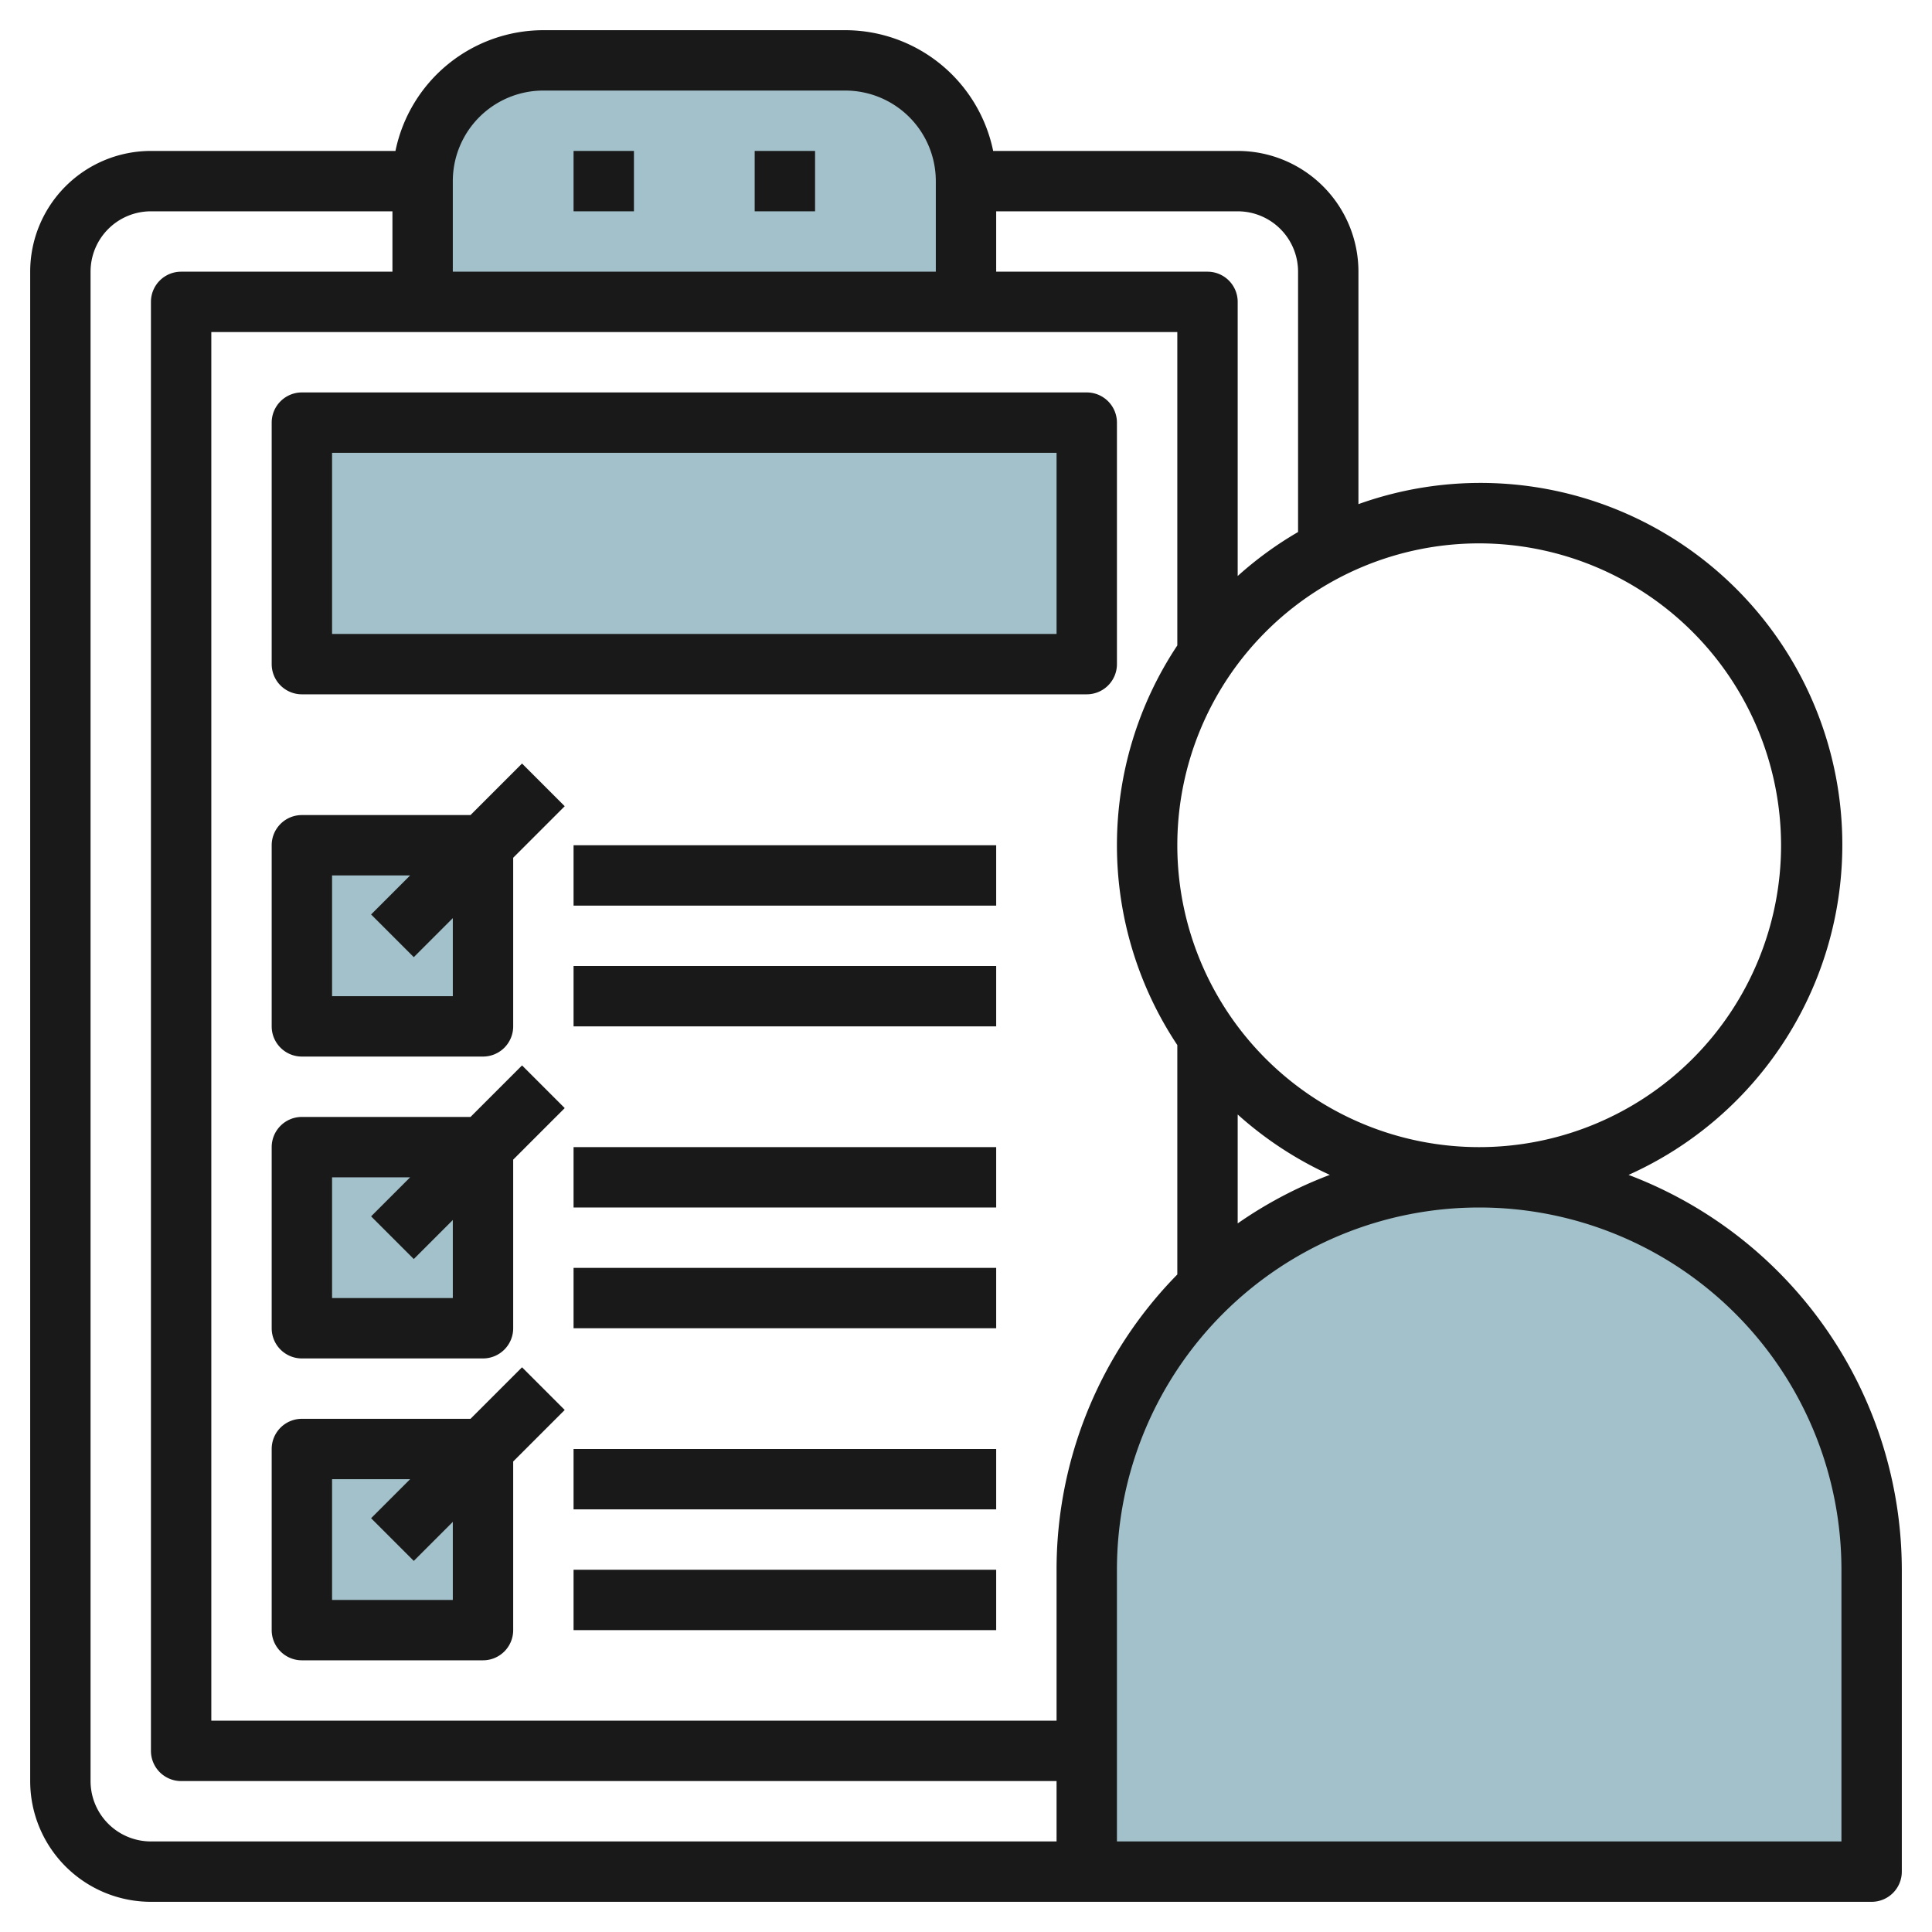
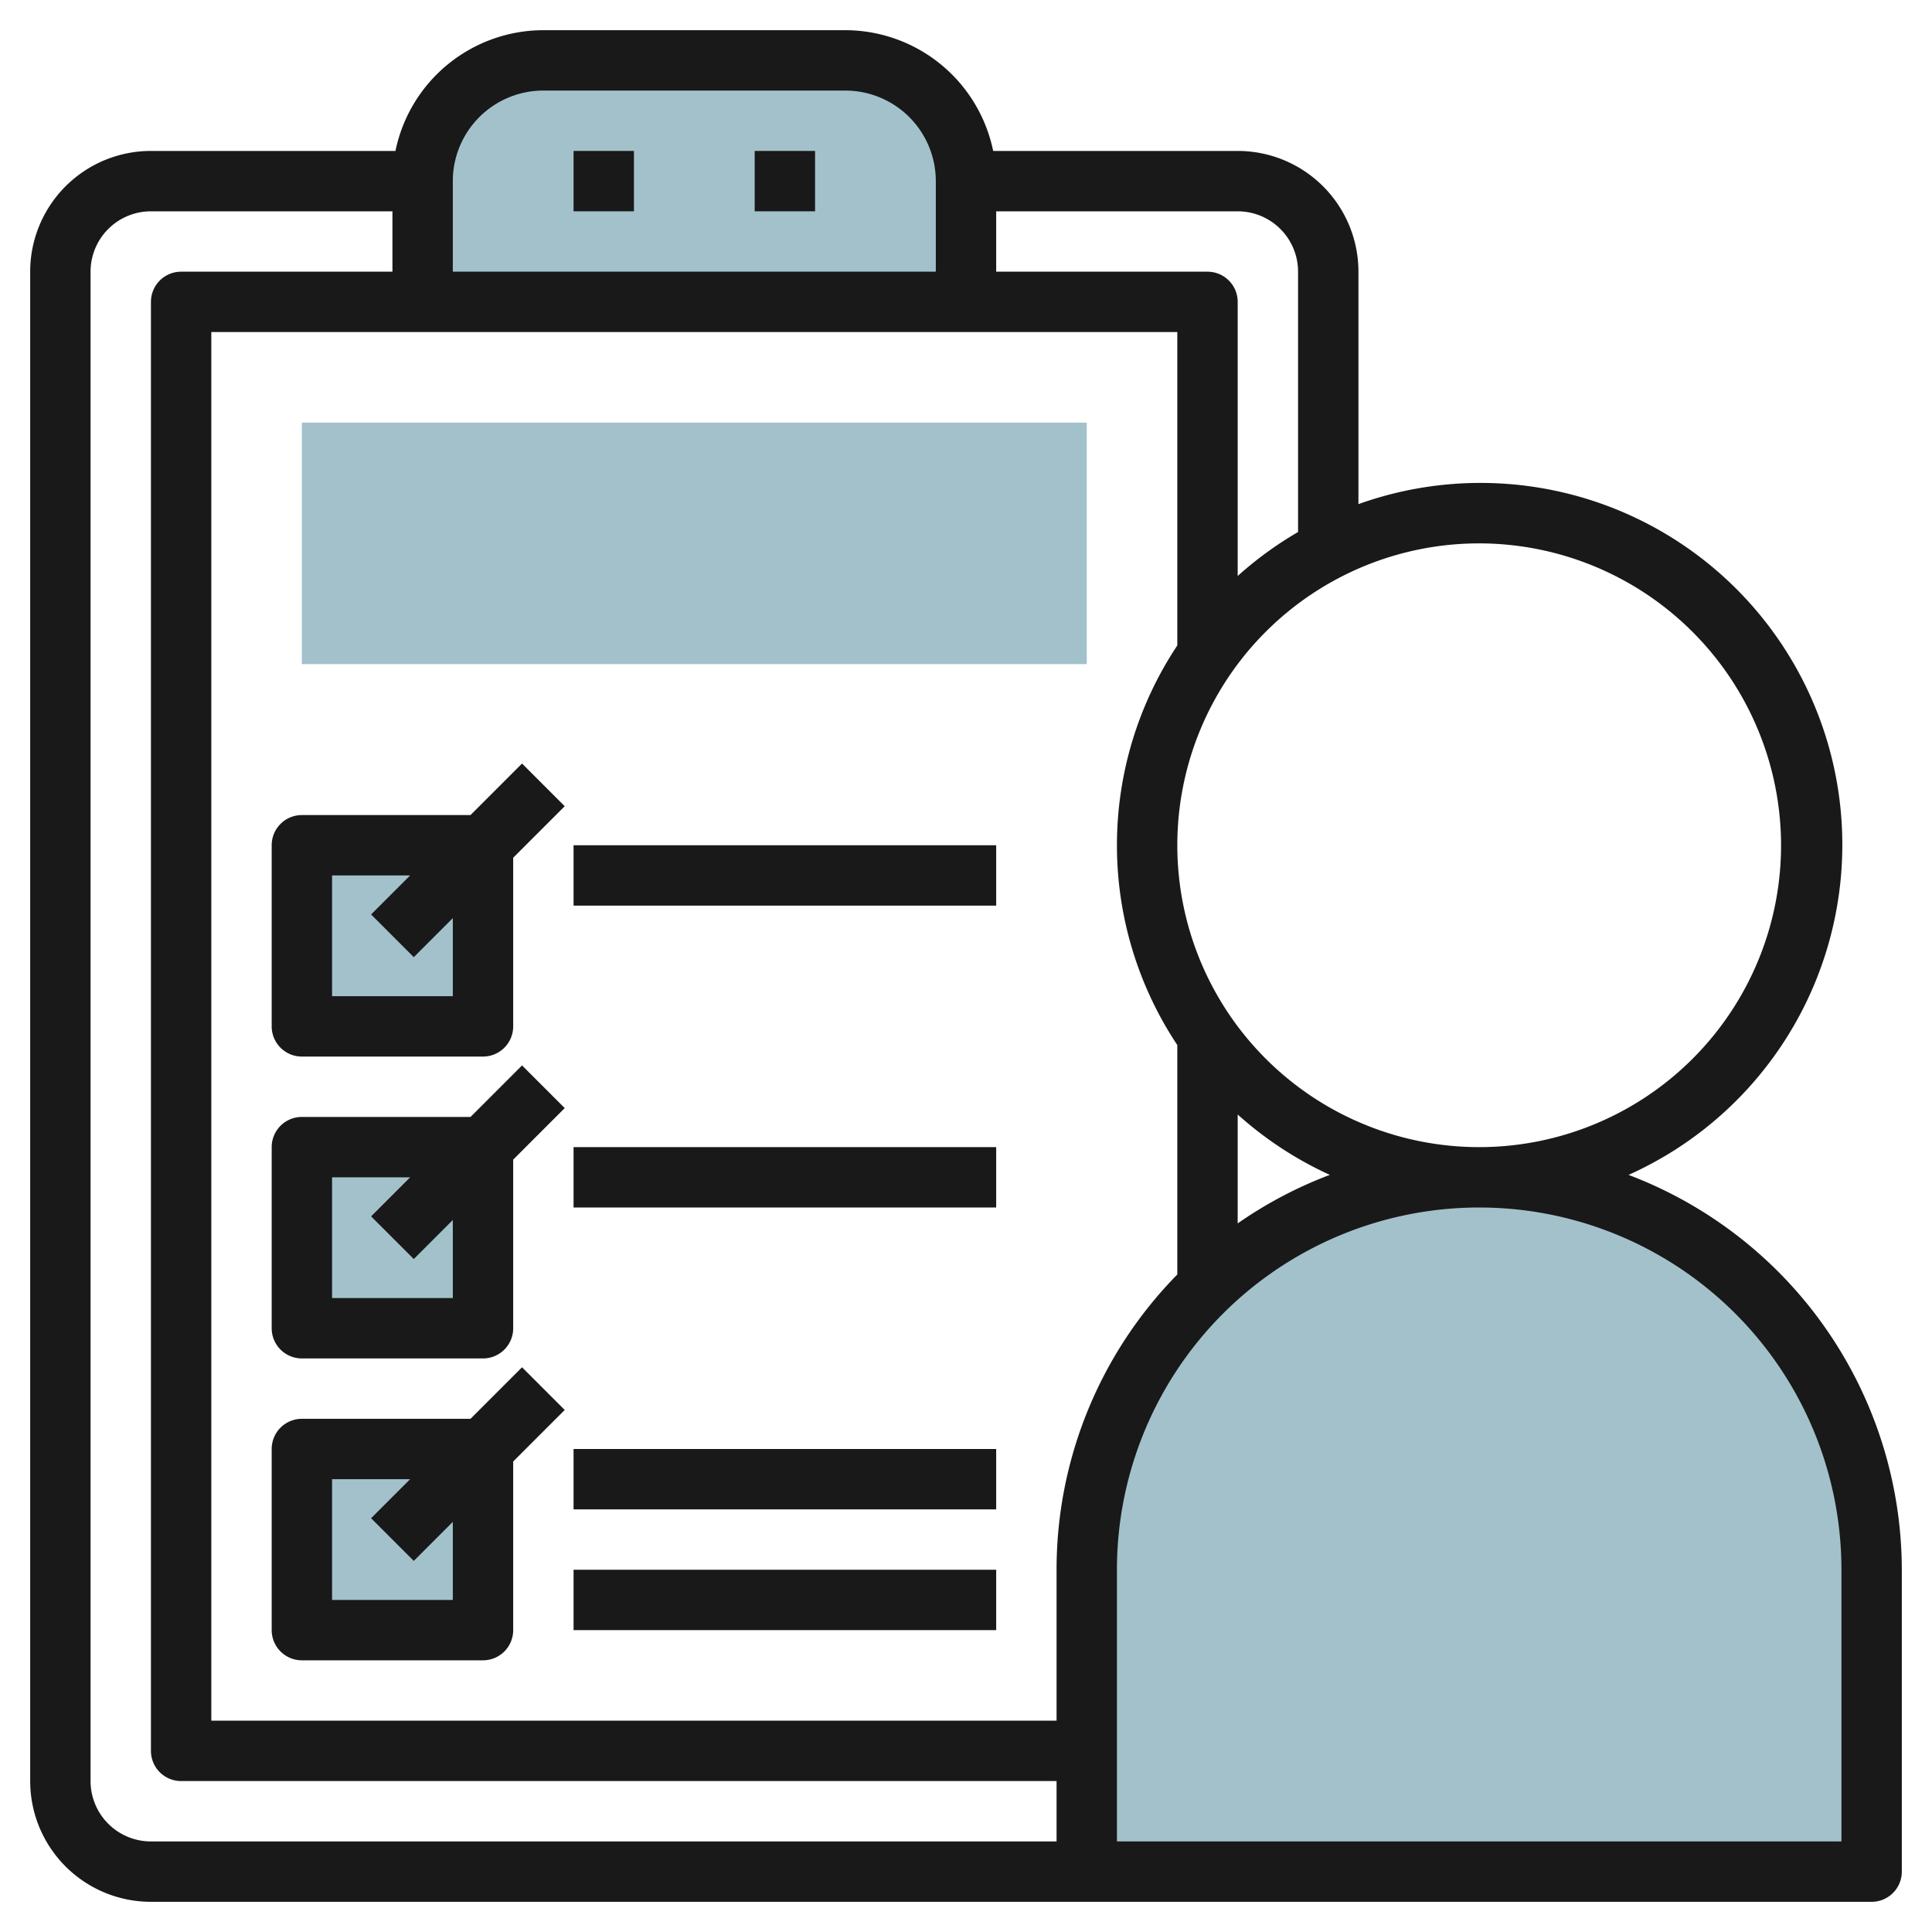
<svg xmlns="http://www.w3.org/2000/svg" viewBox="0 0 64 64" width="512" height="512">
  <g id="Layer_10" data-name="Layer 10">
    <path d="M14,10V6a4,4,0,0,1,4-4H28a4,4,0,0,1,4,4v4" style="fill:#a3c1ca" />
    <rect x="10" y="14" width="26" height="8" style="fill:#a3c1ca" />
    <rect x="10" y="28" width="6" height="6" style="fill:#a3c1ca" />
    <rect x="10" y="38" width="6" height="6" style="fill:#a3c1ca" />
    <rect x="10" y="48" width="6" height="6" style="fill:#a3c1ca" />
    <path d="M36,62V52A13,13,0,0,1,49,39h0A13,13,0,0,1,62,52V62Z" style="fill:#a3c1ca" />
    <rect x="19" y="5" width="2" height="2" style="fill:#191919" />
    <rect x="25" y="5" width="2" height="2" style="fill:#191919" />
-     <path d="M37,14a1,1,0,0,0-1-1H10a1,1,0,0,0-1,1v8a1,1,0,0,0,1,1H36a1,1,0,0,0,1-1Zm-2,7H11V15H35Z" style="fill:#191919" />
    <path d="M15.586,27H10a1,1,0,0,0-1,1v6a1,1,0,0,0,1,1h6a1,1,0,0,0,1-1V28.414l1.707-1.707-1.414-1.414ZM15,33H11V29h2.586l-1.293,1.293,1.414,1.414L15,30.414Z" style="fill:#191919" />
    <path d="M15.586,37H10a1,1,0,0,0-1,1v6a1,1,0,0,0,1,1h6a1,1,0,0,0,1-1V38.414l1.707-1.707-1.414-1.414ZM15,43H11V39h2.586l-1.293,1.293,1.414,1.414L15,40.414Z" style="fill:#191919" />
    <path d="M17.293,45.293,15.586,47H10a1,1,0,0,0-1,1v6a1,1,0,0,0,1,1h6a1,1,0,0,0,1-1V48.414l1.707-1.707ZM15,53H11V49h2.586l-1.293,1.293,1.414,1.414L15,50.414Z" style="fill:#191919" />
    <path d="M53.948,38.92A11.986,11.986,0,0,0,45,16.7V9a4,4,0,0,0-4-4H32.9A5.009,5.009,0,0,0,28,1H18a5.009,5.009,0,0,0-4.9,4H5A4,4,0,0,0,1,9V59a4,4,0,0,0,4,4H62a1,1,0,0,0,1-1V52A14.011,14.011,0,0,0,53.948,38.92ZM59,28A10,10,0,1,1,49,18,10.011,10.011,0,0,1,59,28ZM35,57H7V11H39V21.381a11.953,11.953,0,0,0,0,13.238v7.6A13.947,13.947,0,0,0,35,52Zm6-20.081a12.027,12.027,0,0,0,3.052,2A13.953,13.953,0,0,0,41,40.527ZM43,9v8.624a12.013,12.013,0,0,0-2,1.457V10a1,1,0,0,0-1-1H33V7h8A2,2,0,0,1,43,9ZM18,3H28a3,3,0,0,1,3,3V9H15V6A3,3,0,0,1,18,3ZM3,59V9A2,2,0,0,1,5,7h8V9H6a1,1,0,0,0-1,1V58a1,1,0,0,0,1,1H35v2H5A2,2,0,0,1,3,59Zm58,2H37V52a12,12,0,0,1,24,0Z" style="fill:#191919" />
-     <rect x="19" y="32" width="14" height="2" style="fill:#191919" />
    <rect x="19" y="28" width="14" height="2" style="fill:#191919" />
-     <rect x="19" y="42" width="14" height="2" style="fill:#191919" />
    <rect x="19" y="38" width="14" height="2" style="fill:#191919" />
    <rect x="19" y="52" width="14" height="2" style="fill:#191919" />
    <rect x="19" y="48" width="14" height="2" style="fill:#191919" />
  </g>
</svg>